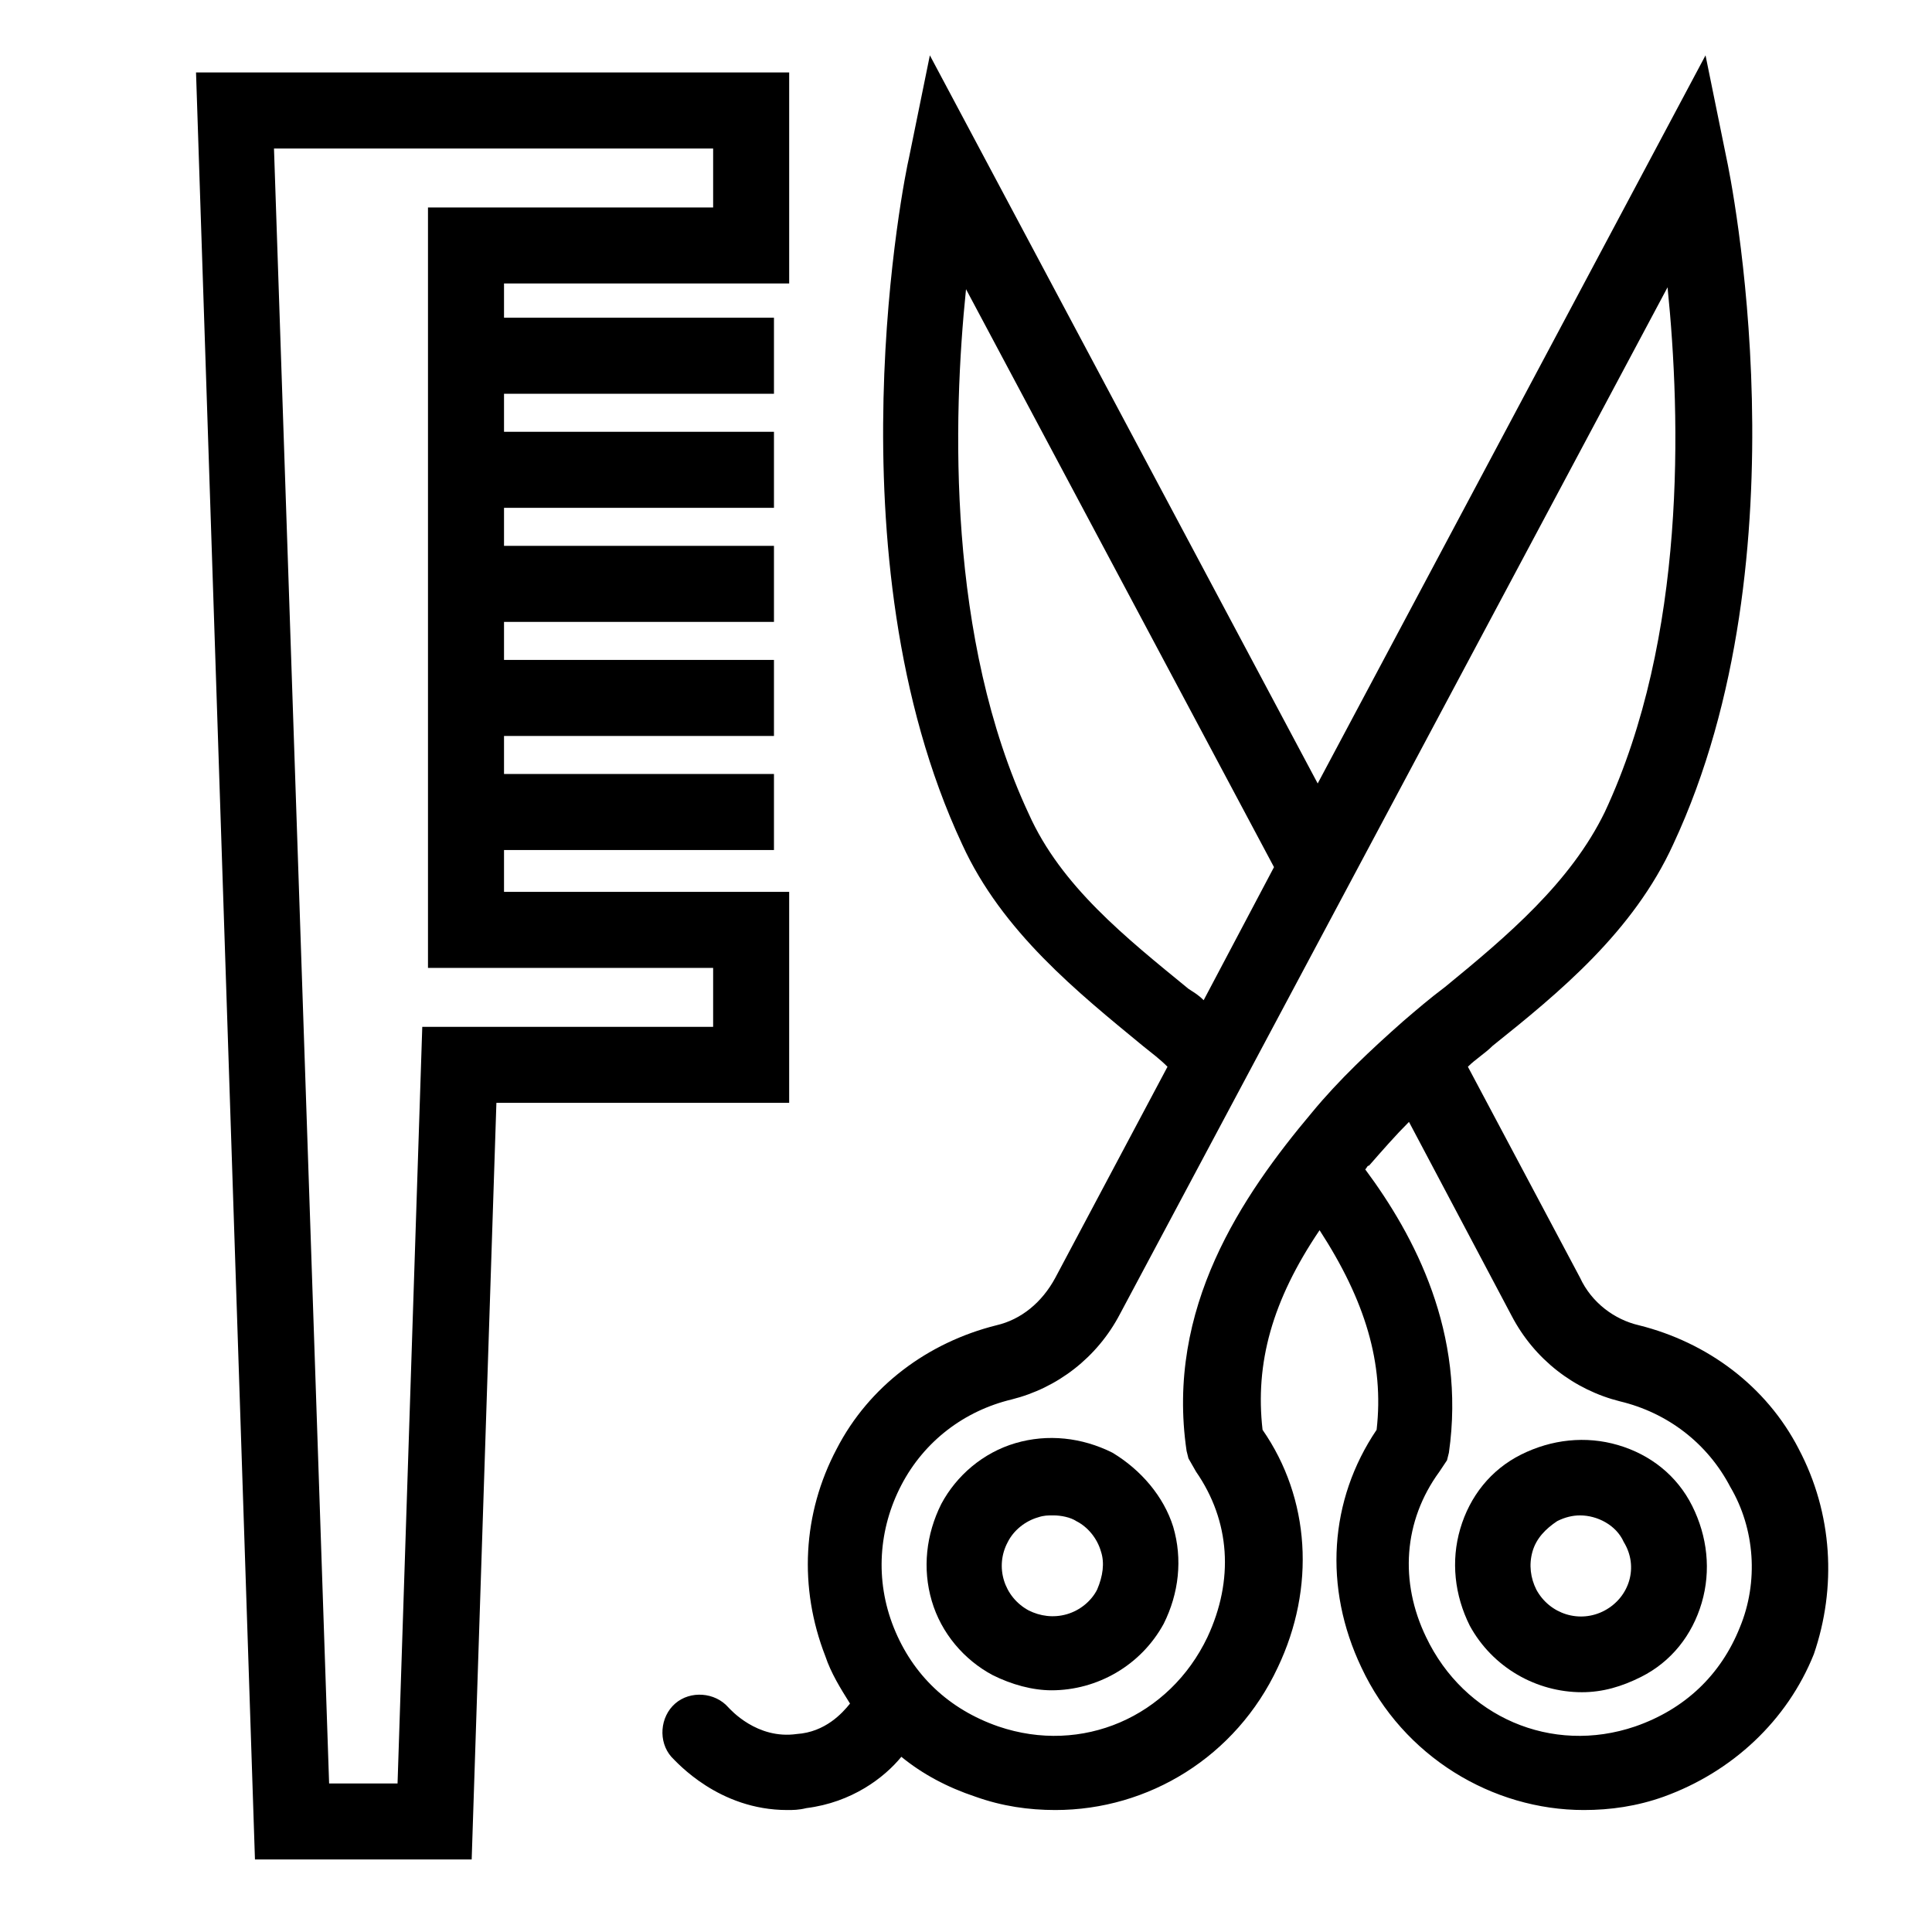
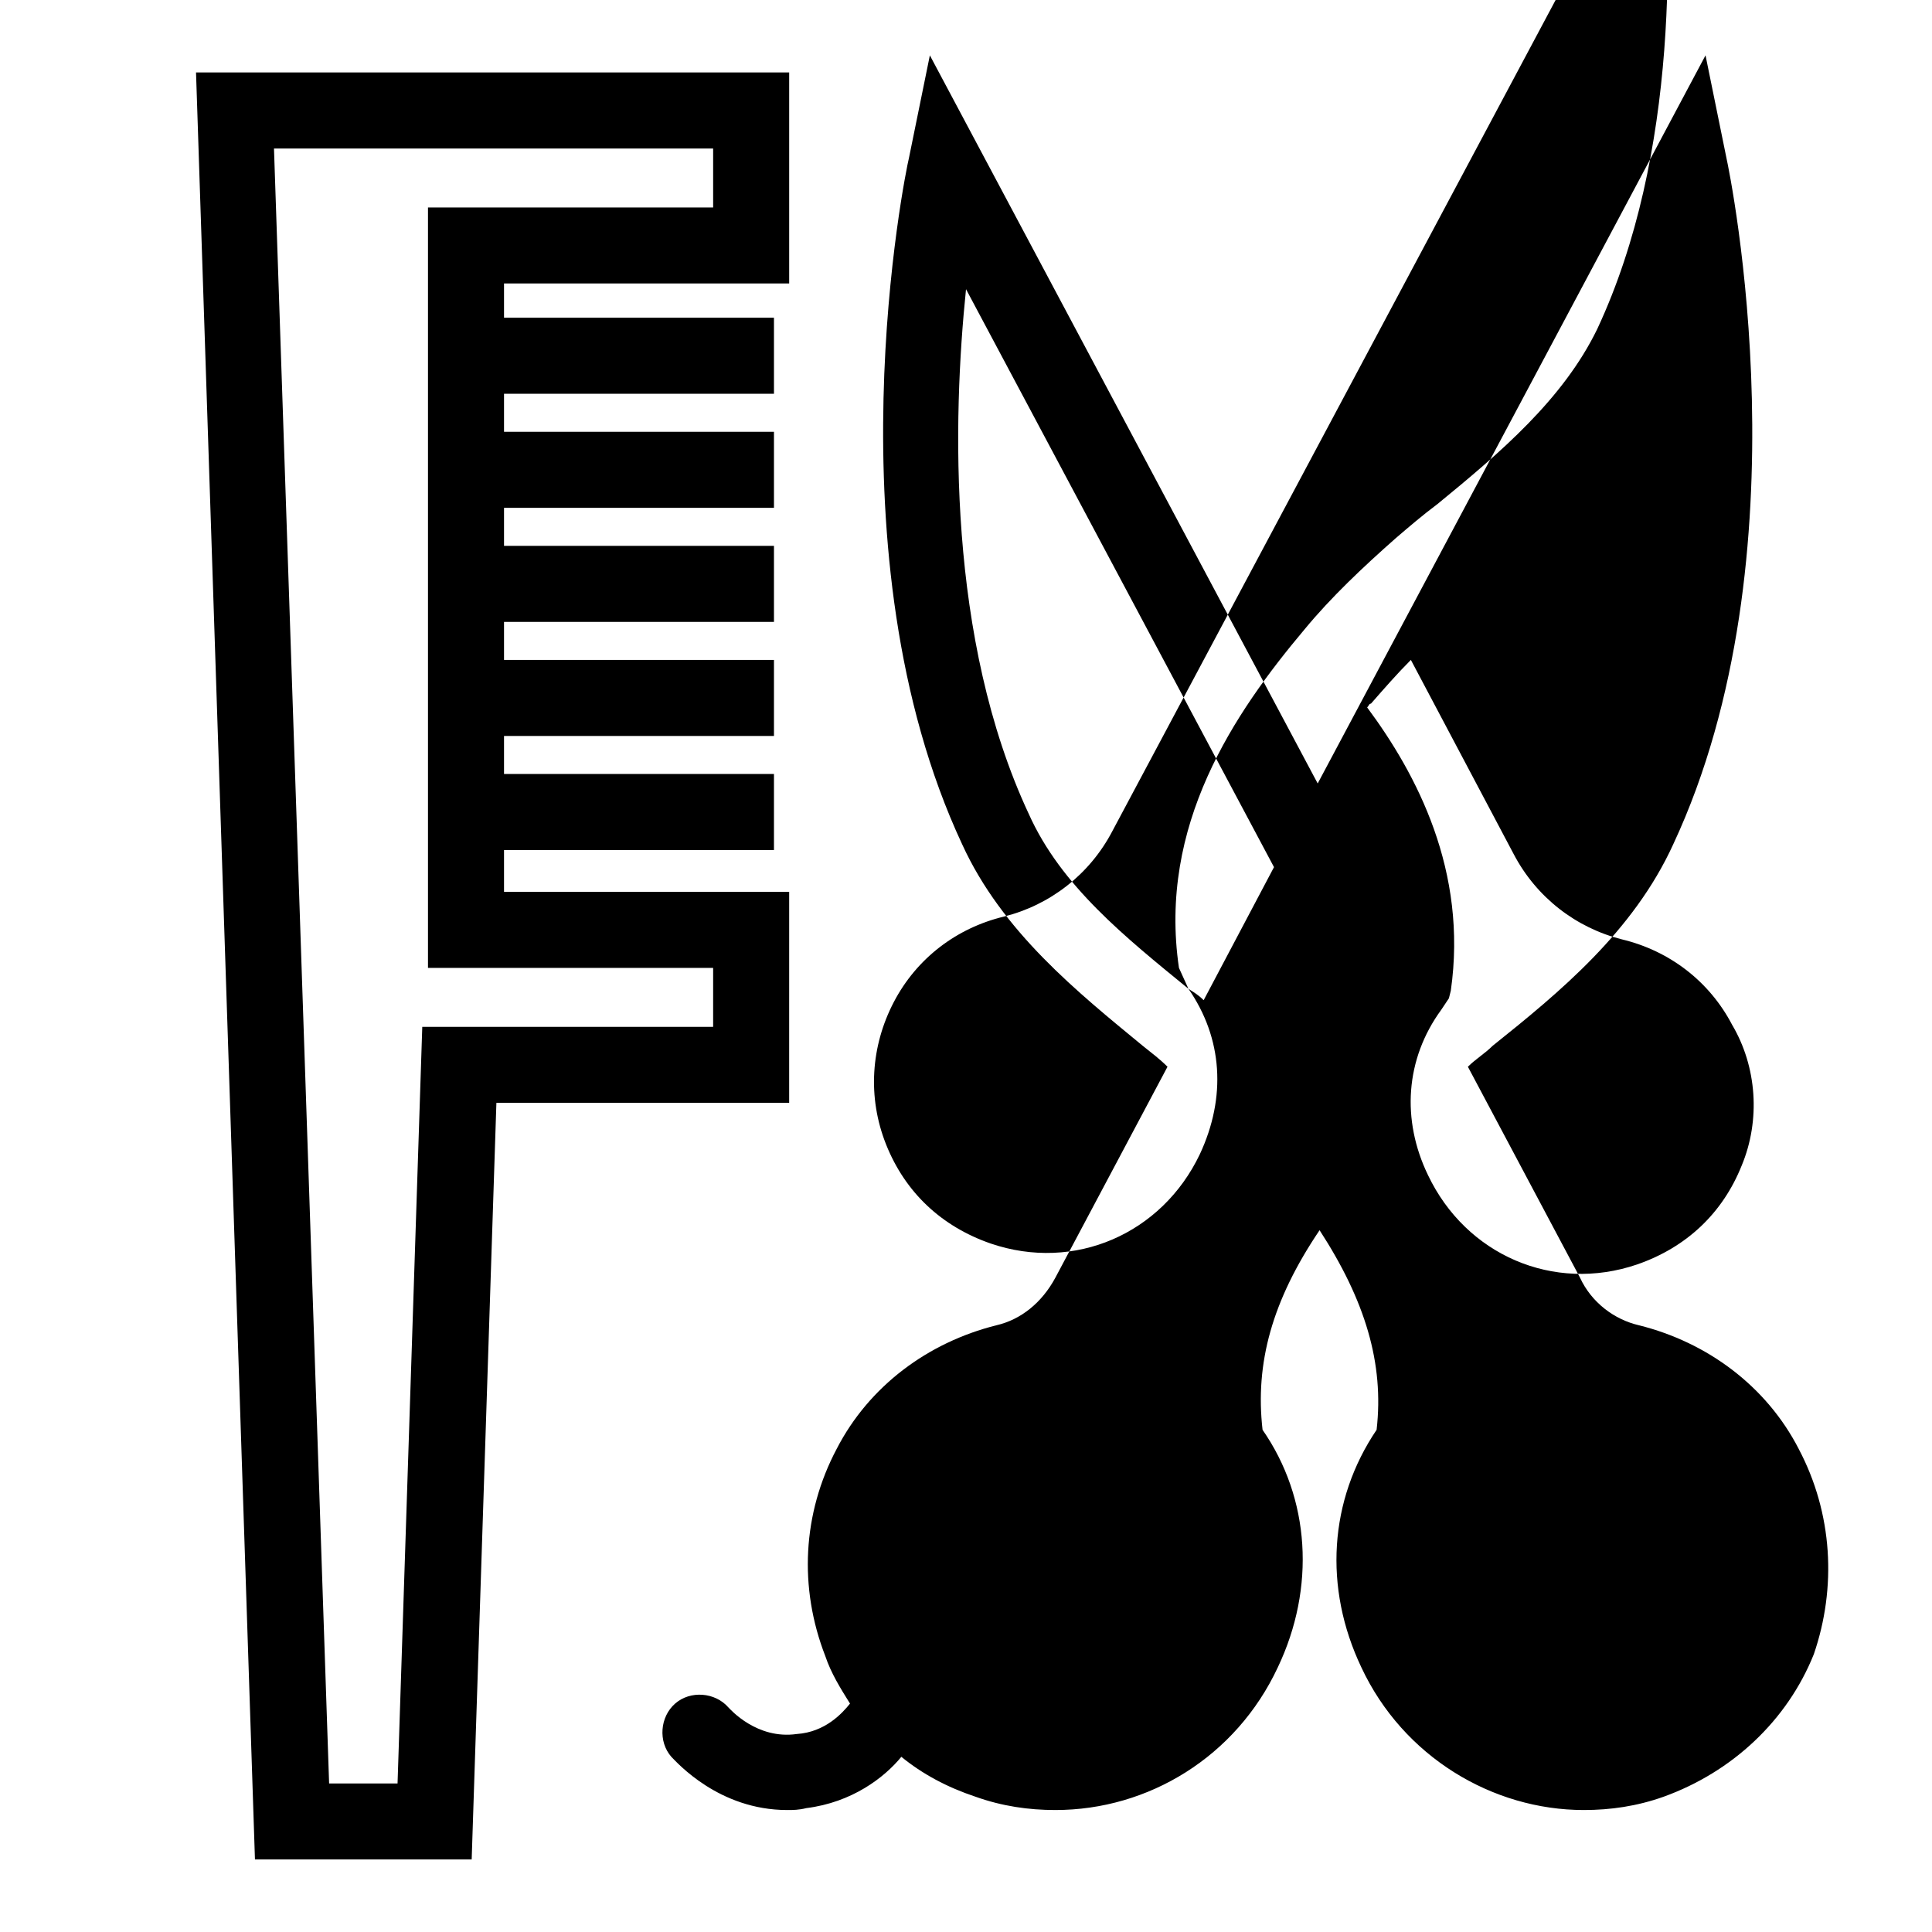
<svg xmlns="http://www.w3.org/2000/svg" fill="#000000" width="800px" height="800px" version="1.1" viewBox="144 144 512 512">
  <g>
    <path d="m353.14 380.35h-75.57v-11.082h71.539v-20.152h-71.539v-10.078h71.539v-20.152h-71.539v-10.078h71.539v-20.152h-71.539v-10.078h71.539v-20.152h-71.539v-10.078h71.539v-20.152h-71.539v-9.07h75.57v-55.922h-157.19l15.617 473.58h57.434l6.551-200.52h77.586zm-20.152 35.77h-77.082l-6.551 200.52h-18.137l-14.609-433.28h116.38v15.617h-75.57v201.53h75.57z" />
-     <path d="m572.8 526.96c-8.566-2.519-17.633-1.512-25.695 2.519s-13.602 11.082-16.121 19.648-1.512 17.633 2.519 25.695c6.047 11.082 17.633 17.633 29.727 17.633 5.543 0 10.578-1.512 15.617-4.031 8.062-4.031 13.602-11.082 16.121-19.648 2.519-8.566 1.512-17.633-2.519-25.695-4.031-8.059-11.082-13.602-19.648-16.121zm-3.527 43.832c-6.551 3.527-14.609 1.008-18.137-5.543-1.512-3.023-2.016-6.551-1.008-10.078 1.008-3.527 3.527-6.047 6.551-8.062 2.016-1.008 4.031-1.512 6.047-1.512 4.535 0 9.574 2.519 11.586 7.055 4.031 6.555 1.512 14.613-5.039 18.141z" />
-     <path d="m620.67 527.96c-8.566-16.625-24.184-28.215-42.32-32.746-6.551-1.512-12.594-6.047-15.617-12.594l-29.727-55.922c2.016-2.016 4.535-3.527 6.551-5.543 17.633-14.105 37.281-30.23 47.863-53.402 35.77-76.578 15.113-177.34 14.105-181.88l-5.543-27.207-102.78 192.96-102.78-192.96-5.543 27.207c-1.008 4.031-21.664 105.3 14.105 181.88 10.578 23.176 30.73 39.297 47.863 53.402 2.519 2.016 4.535 3.527 6.551 5.543l-29.727 55.922c-3.527 6.551-9.07 11.082-15.617 12.594-18.137 4.535-33.754 16.121-42.32 32.746-9.07 17.129-10.078 36.777-3.023 54.914 1.512 4.535 4.031 8.566 6.551 12.594-2.016 2.519-6.551 7.559-14.105 8.062-10.578 1.512-17.633-6.551-18.137-7.055-3.527-4.031-10.078-4.535-14.105-1.008-4.031 3.527-4.535 10.078-1.008 14.105 1.512 1.512 12.594 14.105 30.73 14.105 1.512 0 3.023 0 5.039-0.504 12.09-1.512 20.656-8.062 25.191-13.602 5.543 4.535 12.09 8.062 19.648 10.578 7.055 2.519 14.105 3.527 21.16 3.527 24.688 0 47.863-14.105 58.945-37.785 10.078-21.16 8.566-44.84-4.031-62.977-2.016-17.633 2.519-34.258 15.113-52.898 12.09 18.641 17.129 35.266 15.113 52.898-12.594 18.641-14.105 41.816-4.031 62.977 11.082 23.68 34.762 37.785 58.945 37.785 7.055 0 14.105-1.008 21.16-3.527 18.137-6.551 32.746-20.152 39.801-37.785 6.047-17.625 5.039-37.277-4.027-54.406zm-161.72-121.92c-16.625-13.602-33.754-27.207-42.32-46.352-21.664-46.352-20.152-104.79-16.625-139.05l81.617 153.16-18.641 35.266c-1.512-1.508-2.519-2.012-4.031-3.019zm-0.504 122.43 0.504 2.016 2.016 3.527c9.07 13.098 10.078 28.719 3.023 43.832-10.078 21.16-33.25 31.234-55.418 23.68-13.098-4.535-22.672-13.602-27.711-26.199-5.039-12.594-4.031-26.199 2.016-37.785 6.047-11.586 16.625-19.648 29.223-22.672 12.09-3.023 22.672-11.082 28.719-22.672l145.1-272.06c3.527 34.762 5.039 92.699-16.625 139.05-9.07 18.641-25.695 32.746-42.32 46.352-4.031 3.023-7.559 6.047-11.082 9.07-8.566 7.559-17.129 15.617-24.184 24.184-18.648 22.168-38.801 51.891-33.258 89.676zm146.61 46.855c-5.039 12.594-14.609 21.664-27.711 26.199-22.168 7.559-45.344-2.519-55.418-23.68-7.055-14.609-6.047-30.73 3.527-43.832l2.016-3.023 0.504-2.016c4.535-31.738-9.07-57.434-22.168-75.066 0.504-0.504 0.504-1.008 1.008-1.008 3.527-4.031 7.055-8.062 10.578-11.586l27.207 51.387c6.047 11.586 16.625 19.648 28.719 22.672 12.594 3.023 23.176 11.082 29.223 22.672 6.543 11.082 7.551 25.191 2.516 37.281z" />
+     <path d="m620.67 527.96c-8.566-16.625-24.184-28.215-42.32-32.746-6.551-1.512-12.594-6.047-15.617-12.594l-29.727-55.922c2.016-2.016 4.535-3.527 6.551-5.543 17.633-14.105 37.281-30.23 47.863-53.402 35.77-76.578 15.113-177.34 14.105-181.88l-5.543-27.207-102.78 192.96-102.78-192.96-5.543 27.207c-1.008 4.031-21.664 105.3 14.105 181.88 10.578 23.176 30.73 39.297 47.863 53.402 2.519 2.016 4.535 3.527 6.551 5.543l-29.727 55.922c-3.527 6.551-9.07 11.082-15.617 12.594-18.137 4.535-33.754 16.121-42.32 32.746-9.07 17.129-10.078 36.777-3.023 54.914 1.512 4.535 4.031 8.566 6.551 12.594-2.016 2.519-6.551 7.559-14.105 8.062-10.578 1.512-17.633-6.551-18.137-7.055-3.527-4.031-10.078-4.535-14.105-1.008-4.031 3.527-4.535 10.078-1.008 14.105 1.512 1.512 12.594 14.105 30.73 14.105 1.512 0 3.023 0 5.039-0.504 12.09-1.512 20.656-8.062 25.191-13.602 5.543 4.535 12.09 8.062 19.648 10.578 7.055 2.519 14.105 3.527 21.16 3.527 24.688 0 47.863-14.105 58.945-37.785 10.078-21.16 8.566-44.84-4.031-62.977-2.016-17.633 2.519-34.258 15.113-52.898 12.09 18.641 17.129 35.266 15.113 52.898-12.594 18.641-14.105 41.816-4.031 62.977 11.082 23.68 34.762 37.785 58.945 37.785 7.055 0 14.105-1.008 21.16-3.527 18.137-6.551 32.746-20.152 39.801-37.785 6.047-17.625 5.039-37.277-4.027-54.406zm-161.72-121.92c-16.625-13.602-33.754-27.207-42.32-46.352-21.664-46.352-20.152-104.79-16.625-139.05l81.617 153.16-18.641 35.266c-1.512-1.508-2.519-2.012-4.031-3.019zc9.07 13.098 10.078 28.719 3.023 43.832-10.078 21.16-33.25 31.234-55.418 23.68-13.098-4.535-22.672-13.602-27.711-26.199-5.039-12.594-4.031-26.199 2.016-37.785 6.047-11.586 16.625-19.648 29.223-22.672 12.09-3.023 22.672-11.082 28.719-22.672l145.1-272.06c3.527 34.762 5.039 92.699-16.625 139.05-9.07 18.641-25.695 32.746-42.32 46.352-4.031 3.023-7.559 6.047-11.082 9.07-8.566 7.559-17.129 15.617-24.184 24.184-18.648 22.168-38.801 51.891-33.258 89.676zm146.61 46.855c-5.039 12.594-14.609 21.664-27.711 26.199-22.168 7.559-45.344-2.519-55.418-23.68-7.055-14.609-6.047-30.73 3.527-43.832l2.016-3.023 0.504-2.016c4.535-31.738-9.07-57.434-22.168-75.066 0.504-0.504 0.504-1.008 1.008-1.008 3.527-4.031 7.055-8.062 10.578-11.586l27.207 51.387c6.047 11.586 16.625 19.648 28.719 22.672 12.594 3.023 23.176 11.082 29.223 22.672 6.543 11.082 7.551 25.191 2.516 37.281z" />
    <path d="m438.79 528.97c-8.062-4.031-17.129-5.039-25.695-2.519s-15.617 8.566-19.648 16.121c-4.031 8.062-5.039 17.129-2.519 25.695 2.519 8.566 8.566 15.617 16.121 19.648 5.039 2.519 10.578 4.031 15.617 4.031 12.09 0 23.68-6.551 29.727-17.633 4.031-8.062 5.039-17.129 2.519-25.695-2.519-8.059-8.566-15.113-16.121-19.648zm-4.031 36.273c-1.512 3.023-4.535 5.543-8.062 6.551-3.527 1.008-7.055 0.504-10.078-1.008-6.551-3.527-9.07-11.586-5.543-18.137 1.512-3.023 4.535-5.543 8.062-6.551 1.512-0.504 2.519-0.504 4.031-0.504 2.016 0 4.535 0.504 6.047 1.512 3.023 1.512 5.543 4.535 6.551 8.062 1.008 3.023 0.504 6.551-1.008 10.074z" />
  </g>
</svg>